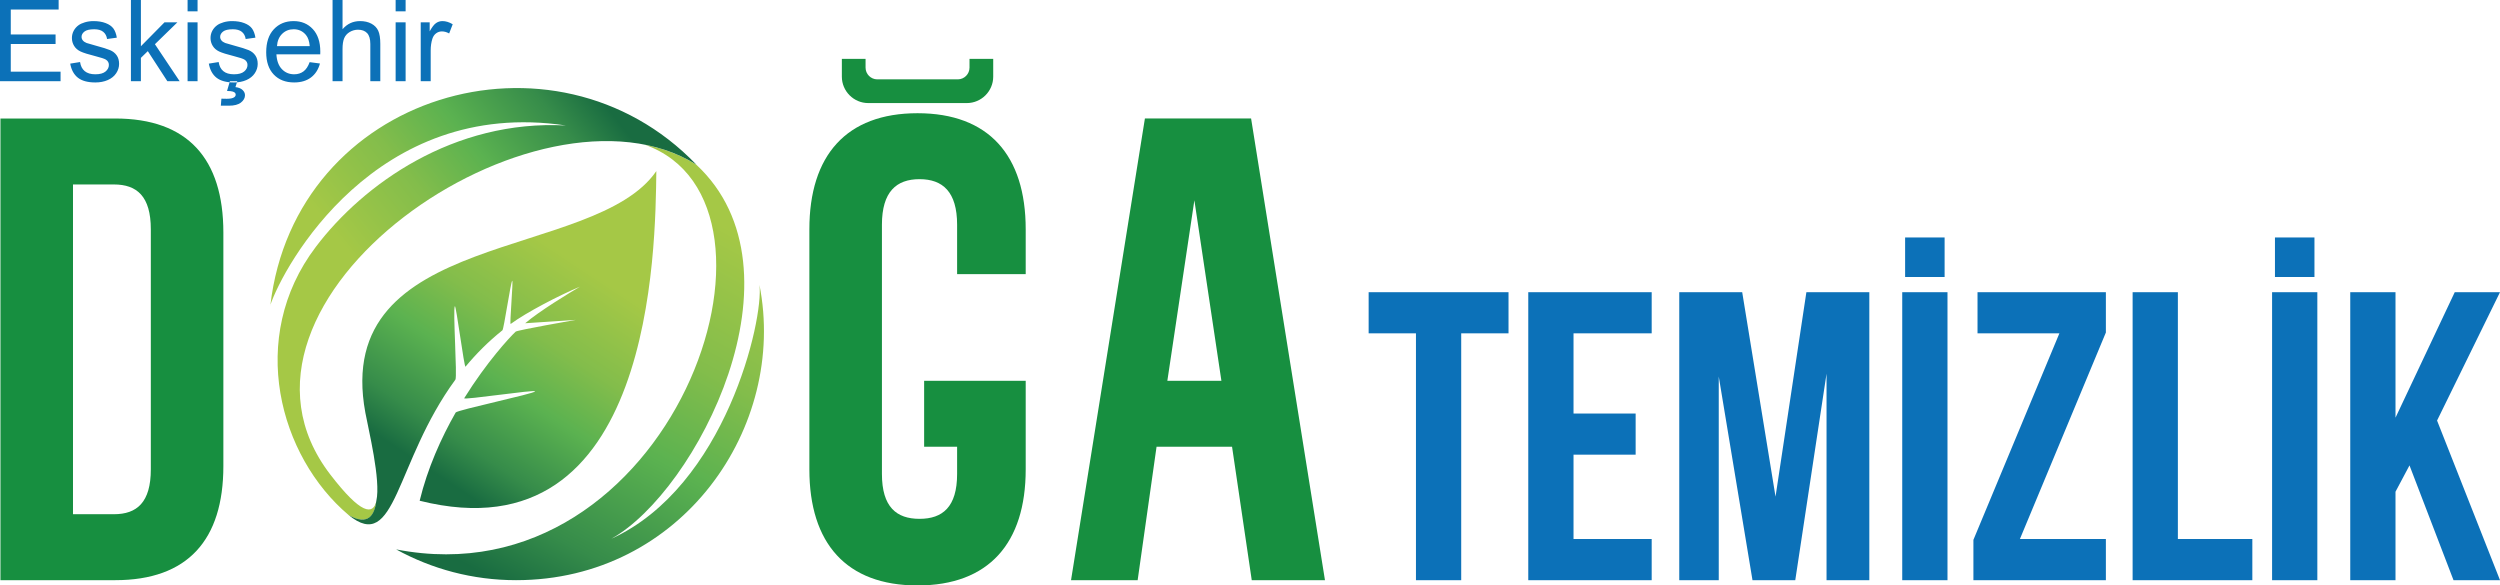
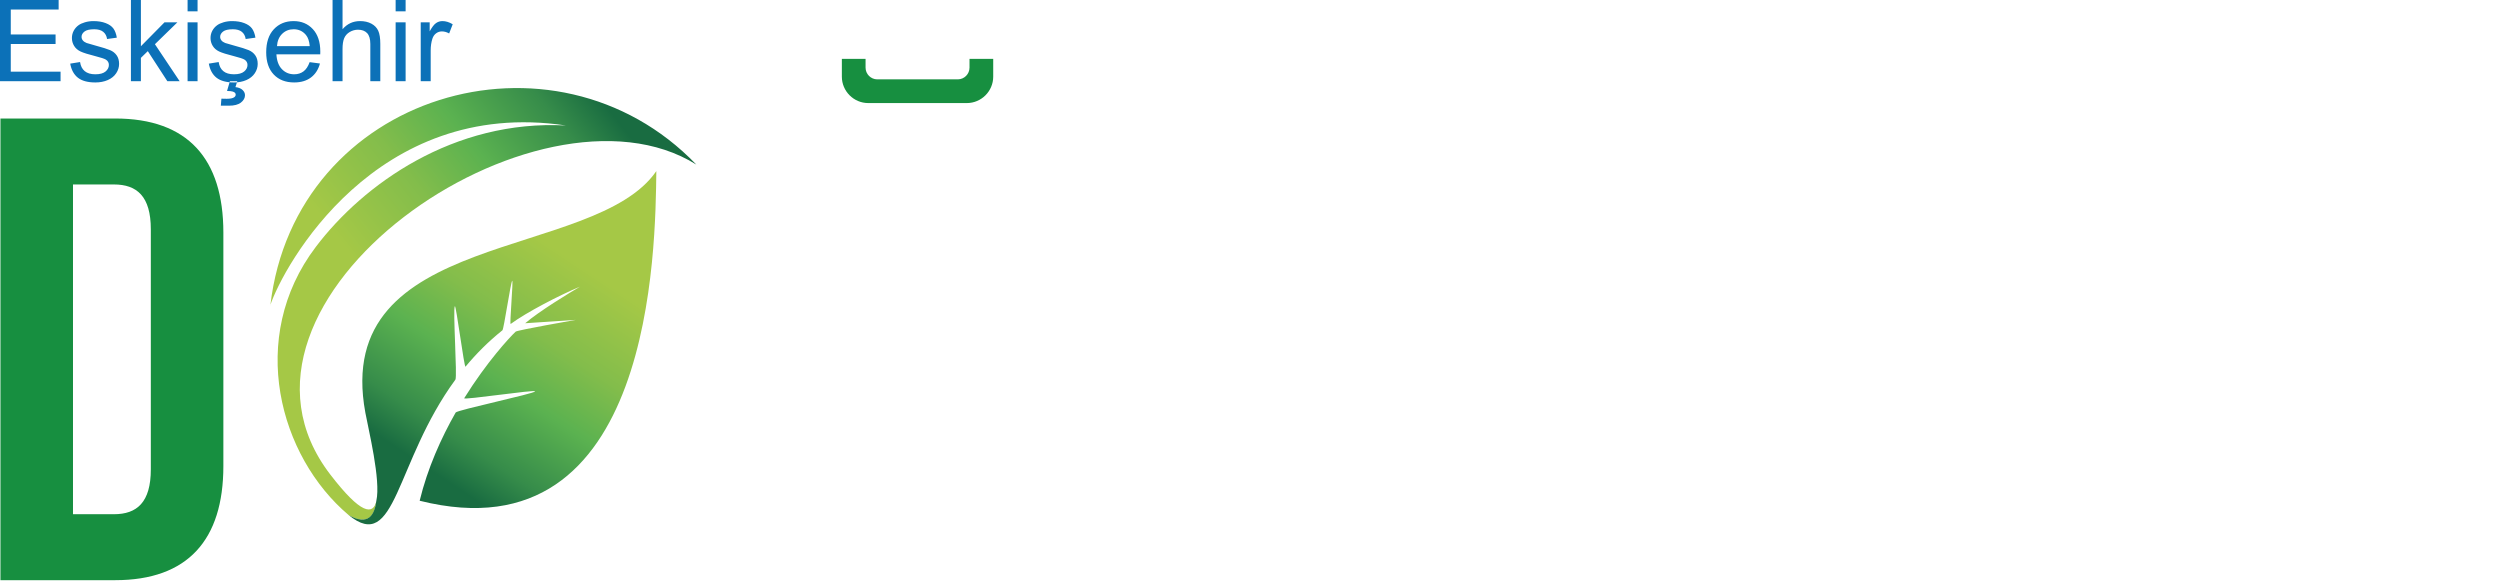
<svg xmlns="http://www.w3.org/2000/svg" xmlns:xlink="http://www.w3.org/1999/xlink" xml:space="preserve" width="120.476mm" height="28.213mm" version="1.1" style="shape-rendering:geometricPrecision; text-rendering:geometricPrecision; image-rendering:optimizeQuality; fill-rule:evenodd; clip-rule:evenodd" viewBox="0 0 8288.47 1940.99">
  <defs>
    <style type="text/css">
   
    .fil5 {fill:#0C71B8}
    .fil0 {fill:#178F40}
    .fil6 {fill:#0C71B8;fill-rule:nonzero}
    .fil1 {fill:#178F40;fill-rule:nonzero}
    .fil4 {fill:url(#id0)}
    .fil2 {fill:url(#id1)}
    .fil3 {fill:url(#id2)}
   
  </style>
    <linearGradient id="id0" gradientUnits="userSpaceOnUse" x1="1874.13" y1="845.99" x2="1409.58" y2="1547.85">
      <stop offset="0" style="stop-opacity:1; stop-color:#A5C846" />
      <stop offset="0.322" style="stop-opacity:1; stop-color:#83BD4B" />
      <stop offset="0.561" style="stop-opacity:1; stop-color:#5BB250" />
      <stop offset="0.839" style="stop-opacity:1; stop-color:#368C4A" />
      <stop offset="1" style="stop-opacity:1; stop-color:#196C41" />
    </linearGradient>
    <linearGradient id="id1" gradientUnits="userSpaceOnUse" xlink:href="#id0" x1="2230.22" y1="656.81" x2="1562.89" y2="1880.35">
  </linearGradient>
    <linearGradient id="id2" gradientUnits="userSpaceOnUse" xlink:href="#id0" x1="1464.42" y1="1222.98" x2="2222.91" y2="620.41">
  </linearGradient>
  </defs>
  <g id="Layer_x0020_1">
    <path class="fil0" d="M1.49 1923.5l380.47 0c240.52,0 358.59,-133.38 358.59,-378.28l0 -774.04c0,-244.89 -118.08,-378.28 -358.59,-378.28l-380.47 0 0 1530.59zm376.09 -1311.93c76.53,0 122.45,39.36 122.45,148.69l0 795.9c0,109.33 -45.92,148.69 -122.45,148.69l-135.57 0 0 -1093.27 135.57 0z" />
-     <path class="fil1" d="M3063.86 1481.15l109.33 0 0 90.29c0,109.33 -48.1,148.7 -124.63,148.7 -76.54,0 -124.63,-39.36 -124.63,-148.7l0 -826.55c0,-109.33 48.1,-150.88 124.63,-150.88 76.53,0 124.63,41.55 124.63,150.88l0 164 227.42 0 0 -148.69c0,-244.91 -122.45,-384.85 -358.62,-384.85 -236.16,0 -358.6,139.95 -358.6,384.85l0 795.94c0,244.91 122.45,384.85 358.6,384.85 236.16,0 358.62,-139.94 358.62,-384.85l0 -293.66 -336.74 0 0 218.67z" />
-     <path class="fil1" d="M4147.88 392.84l-352.06 0 -244.91 1530.66 220.85 0 62.67 -442.35 250.33 0 65.3 442.35 242.73 0 -244.91 -1530.66zm-188.06 271.15l89.61 598.5 -179.21 0 89.6 -598.5z" />
    <path class="fil0" d="M2791.09 195.23l78.59 0 0 28.99c0,21.39 17.5,38.91 38.91,38.91l266.82 0c21.4,0 38.91,-17.51 38.91,-38.91l0 -28.99 78.59 0 0 58.99c0,48.13 -39.38,87.5 -87.5,87.5 -134.42,0 -192.42,0 -326.83,0 -48.12,0 -87.5,-39.37 -87.5,-87.5l0 -58.99z" />
-     <path class="fil2" d="M1313.42 1821.51c118.02,64.9 253.3,101.99 397.46,101.99l0 0c550.01,0 899.91,-508.66 807.06,-978.84l0 0c13.97,114.71 -111.88,668.85 -491.22,841.59l0 0c281.38,-156.21 660.18,-888.81 281.38,-1240.6l-0.01 0 0 0 -0.07 -0.04c-51.58,-32.33 -109.19,-53.77 -170.58,-65.85 550.49,192.99 87.68,1519.36 -824.02,1341.75z" />
    <path class="fil3" d="M895.91 1012.36l0 0c43.14,-128.91 348.94,-690.94 980.57,-596.3l0 0c-372.66,-20.24 -672.69,195.21 -829.43,402.49l0 0c-228.58,301.38 -120.78,695.21 108.4,888.76l0.01 0 0 0 3.1 1.74 0.01 0 3.03 1.63 0.01 0 2.96 1.51 0.01 0 2.9 1.4 0.01 0 2.83 1.3 0.01 0 2.77 1.19 0.01 0 2.7 1.08 0.01 0 2.63 0.98 0.01 0 2.57 0.88 0.01 0 2.51 0.78 0.01 0 2.45 0.68 0.01 0 2.38 0.58 0.01 0 2.33 0.49 0.01 0 2.27 0.4 0.01 0 2.21 0.3 0.01 0 2.15 0.21 0.01 0 2.09 0.12 0.01 0 2.04 0.04 0.01 0 1.98 -0.04 0.01 0 1.93 -0.13 0.01 0 1.87 -0.21 0.01 0 1.82 -0.29 0.01 0 1.76 -0.36 0.01 0 1.71 -0.45 0.01 0 1.66 -0.52 0.01 0 1.61 -0.59 0.01 0 1.56 -0.66 0.01 0 1.51 -0.73 0.01 0 1.47 -0.8 0.01 0 1.42 -0.86 0.01 0 1.37 -0.93 0.01 0 1.33 -0.99 0.01 0 1.28 -1.05 0.01 0 1.24 -1.11 0.01 0 1.19 -1.17 0.01 0 1.15 -1.22 0.01 0 1.11 -1.28 0.01 0 1.07 -1.33 0.01 0 1.03 -1.38 0.01 0 0.98 -1.42 0.01 0 0.95 -1.48 0.01 0 0.91 -1.52 0.01 0 0.87 -1.57 0.01 0 0.84 -1.6 0.01 0 0.8 -1.65 0.01 0 0.76 -1.69 0.01 0 0.74 -1.73 0.01 0 0.69 -1.75 0.01 0 0.67 -1.8 0.01 0 0.63 -1.82 0.01 0 0.6 -1.85 0.01 0 0.58 -1.89 0.01 0 0.54 -1.91 0.01 0 0.52 -1.93 0.01 0 0.49 -1.95 0.01 0 0.45 -1.98 0.01 0 0.43 -2 0.01 0 0.41 -2.02 0.01 0 0.39 -2.03 0.01 0 0.35 -2.05 0.01 0 0.34 -2.06 0.01 0 0.31 -2.08 0.01 0 0.29 -2.08 0.01 0 0.27 -2.09 -0.01 0.06c-11.11,48.14 -51.25,45.06 -152.57,-86.77l0 0c-446.06,-578.79 689.97,-1356.18 1213.01,-1028.23l0 0c-470.84,-489.87 -1330.81,-235.93 -1412.19,466.71zm351.76 648.23l0.01 0 -0.01 0zm0.01 0l0 0z" />
    <path class="fil4" d="M1211.25 1368.02c9.82,54.27 52.08,224.51 36.41,292.57l0 0c-5.64,44.66 -25.17,85.09 -92.22,46.71l0 0c158.59,129.99 152.78,-173.59 354.4,-448.68l0 0c6.75,-9.19 -9.02,-234.38 -1.81,-243.5l0 0c2.05,-2.6 9.82,48.82 17.61,100.24l0 0c7.79,51.41 15.6,102.82 17.74,100.25l0 0c34.85,-42.06 75.18,-82.84 122.35,-120.61l0 0c4.8,-3.85 27.47,-160.24 32.41,-164.01l0 0c2.09,-1.6 -0.25,34.96 -2.57,71.5l0 0c-2.33,36.55 -4.63,73.08 -2.47,71.51l0 0c52.39,-38.5 160.24,-94.62 230.03,-123.72l0 0c-34.92,20.4 -135.84,81.74 -181.95,121.38l0 0 167.71 -11.19c0,0 -193.98,34.06 -199.25,39.02l0 0c-21.41,20.1 -96.31,101.44 -170.59,220.67l0 0c-2.3,3.69 57.18,-3.78 116.87,-11.26l0 0c60.04,-7.52 120.28,-15.05 117.97,-11.2l0 0c-4.87,8.15 -258.36,61.53 -263.19,70l0 0c-48.19,84.57 -93.12,184.27 -119.38,292.44l0 0c776.73,194.75 781.4,-841.59 784.68,-1092.91 -205.29,299.1 -1077.65,190.58 -964.75,800.8l0 0z" />
    <path class="fil5" d="M-0 269.23l0 -269.23 194.4 0 0 31.59 -158.68 0 0 82.72 148.53 0 0 31.59 -148.53 0 0 91.75 165.07 0 0 31.59 -200.79 0zm232.75 -58.29l32.71 -5.26c1.82,13.1 6.96,23.13 15.36,30.15 8.4,6.96 20.18,10.46 35.22,10.46 15.23,0 26.51,-3.07 33.9,-9.27 7.33,-6.14 11.04,-13.41 11.04,-21.75 0,-7.46 -3.32,-13.35 -9.91,-17.61 -4.64,-2.94 -15.91,-6.64 -33.84,-11.21 -24.19,-6.08 -40.92,-11.34 -50.32,-15.8 -9.34,-4.51 -16.42,-10.65 -21.24,-18.55 -4.83,-7.84 -7.27,-16.55 -7.27,-26.07 0,-8.72 2.01,-16.74 5.96,-24.13 4,-7.4 9.4,-13.54 16.23,-18.43 5.14,-3.76 12.16,-6.96 20.99,-9.58 8.9,-2.63 18.36,-3.95 28.52,-3.95 15.29,0 28.7,2.19 40.23,6.64 11.59,4.39 20.12,10.41 25.63,17.93 5.45,7.58 9.27,17.67 11.34,30.33l-32.34 4.51c-1.44,-10.15 -5.7,-18.11 -12.72,-23.81 -7.02,-5.7 -16.92,-8.52 -29.77,-8.52 -15.1,0 -25.94,2.5 -32.4,7.52 -6.46,5.02 -9.71,10.9 -9.71,17.61 0,4.26 1.31,8.15 4.01,11.59 2.69,3.51 6.89,6.45 12.66,8.77 3.32,1.25 12.97,4.07 29.14,8.46 23.31,6.21 39.61,11.34 48.88,15.29 9.27,3.95 16.55,9.78 21.81,17.3 5.32,7.58 7.96,16.98 7.96,28.26 0,10.97 -3.2,21.31 -9.65,31.02 -6.45,9.71 -15.73,17.23 -27.83,22.56 -12.16,5.33 -25.88,7.96 -41.17,7.96 -25.32,0 -44.68,-5.26 -57.97,-15.73 -13.29,-10.53 -21.75,-26.07 -25.45,-46.69zm201.29 58.29l0 -269.23 33.09 0 0 153.35 78.21 -79.28 42.74 0 -74.45 72.51 81.97 122.65 -40.74 0 -64.8 -99.71 -22.94 22.31 0 77.4 -33.09 0zm187.88 -231.62l0 -37.6 33.09 0 0 37.6 -33.09 0zm0 231.62l0 -195.15 33.09 0 0 195.15 -33.09 0zm70.38 -58.29l32.71 -5.26c1.82,13.1 6.96,23.13 15.36,30.15 8.4,6.96 20.18,10.46 35.22,10.46 15.23,0 26.51,-3.07 33.9,-9.27 7.33,-6.14 11.04,-13.41 11.04,-21.75 0,-7.46 -3.32,-13.35 -9.91,-17.61 -4.64,-2.94 -15.91,-6.64 -33.84,-11.21 -24.19,-6.08 -40.92,-11.34 -50.32,-15.8 -9.34,-4.51 -16.42,-10.65 -21.24,-18.55 -4.83,-7.84 -7.27,-16.55 -7.27,-26.07 0,-8.72 2.01,-16.74 5.96,-24.13 4,-7.4 9.4,-13.54 16.23,-18.43 5.14,-3.76 12.16,-6.96 20.99,-9.58 8.9,-2.63 18.36,-3.95 28.52,-3.95 15.29,0 28.7,2.19 40.23,6.64 11.59,4.39 20.12,10.41 25.63,17.93 5.45,7.58 9.27,17.67 11.34,30.33l-32.34 4.51c-1.44,-10.15 -5.7,-18.11 -12.72,-23.81 -7.02,-5.7 -16.92,-8.52 -29.77,-8.52 -15.1,0 -25.94,2.5 -32.4,7.52 -6.46,5.02 -9.71,10.9 -9.71,17.61 0,4.26 1.31,8.15 4.01,11.59 2.69,3.51 6.89,6.45 12.66,8.77 3.32,1.25 12.97,4.07 29.14,8.46 23.31,6.21 39.61,11.34 48.88,15.29 9.27,3.95 16.55,9.78 21.81,17.3 5.32,7.58 7.96,16.98 7.96,28.26 0,10.97 -3.2,21.31 -9.65,31.02 -6.45,9.71 -15.73,17.23 -27.83,22.56 -12.16,5.33 -25.88,7.96 -41.17,7.96 -25.32,0 -44.68,-5.26 -57.97,-15.73 -13.29,-10.53 -21.75,-26.07 -25.45,-46.69zm60.42 90.62l9.52 -32.33 24.44 0 -6.08 19.55c10.46,1.25 18.36,4.45 23.69,9.65 5.33,5.14 7.96,10.9 7.96,17.23 0,9.15 -4.45,17.23 -13.35,24.25 -8.83,7.02 -22.25,10.53 -40.11,10.53 -10.09,0 -18.99,0 -26.63,0l1.88 -23.31c7.96,0.25 13.73,0.38 17.48,0.38 11.6,0 19.81,-1.57 24.51,-4.77 3.57,-2.44 5.39,-5.39 5.39,-8.96 0,-2.19 -0.69,-4.14 -2.13,-5.83 -1.38,-1.69 -3.95,-3.19 -7.71,-4.38 -3.82,-1.19 -10.09,-1.88 -18.86,-2.01zm273.85 -95.51l34.22 4.51c-5.33,19.86 -15.29,35.34 -29.83,46.31 -14.54,10.97 -33.09,16.48 -55.71,16.48 -28.45,0 -51.01,-8.77 -67.68,-26.32 -16.67,-17.48 -25.01,-42.11 -25.01,-73.76 0,-32.71 8.4,-58.15 25.26,-76.21 16.86,-18.11 38.73,-27.13 65.62,-27.13 26,0 47.24,8.83 63.73,26.57 16.48,17.74 24.75,42.68 24.75,74.82 0,1.95 -0.06,4.89 -0.19,8.78l-145.32 0c1.25,21.37 7.27,37.79 18.18,49.13 10.84,11.34 24.44,17.05 40.67,17.05 12.09,0 22.43,-3.2 30.95,-9.59 8.59,-6.39 15.35,-16.61 20.36,-30.64zm-108.29 -53.02l108.67 0c-1.44,-16.42 -5.64,-28.7 -12.47,-36.92 -10.46,-12.72 -24.13,-19.11 -40.85,-19.11 -15.17,0 -27.89,5.08 -38.23,15.23 -10.28,10.15 -15.98,23.75 -17.11,40.8zm184.3 116.19l0 -269.23 33.09 0 0 96.89c15.36,-17.99 34.72,-26.95 58.15,-26.95 14.35,0 26.82,2.82 37.47,8.52 10.59,5.7 18.18,13.53 22.75,23.56 4.58,10.02 6.83,24.63 6.83,43.68l0 123.52 -33.09 0 0 -123.4c0,-16.48 -3.57,-28.52 -10.65,-36.04 -7.15,-7.52 -17.17,-11.28 -30.21,-11.28 -9.71,0 -18.86,2.5 -27.45,7.58 -8.59,5.08 -14.66,11.97 -18.36,20.68 -3.63,8.65 -5.45,20.62 -5.45,35.91l0 106.54 -33.09 0zm209.12 -231.62l0 -37.6 33.09 0 0 37.6 -33.09 0zm0 231.62l0 -195.15 33.09 0 0 195.15 -33.09 0zm83.17 0l0 -195.15 29.7 0 0 29.89c7.59,-13.85 14.61,-23 21.06,-27.39 6.45,-4.44 13.54,-6.64 21.24,-6.64 11.15,0 22.5,3.51 34.03,10.46l-11.78 30.52c-8.02,-4.51 -16.04,-6.77 -24.07,-6.77 -7.21,0 -13.66,2.19 -19.37,6.52 -5.7,4.32 -9.78,10.34 -12.22,18.05 -3.7,11.72 -5.52,24.57 -5.52,38.54l0 101.97 -33.08 0z" />
-     <path class="fil6" d="M4537.6 1105.12l156.85 0 0 818.38 150.04 0 0 -818.38 156.85 0 0 -136.38 -463.74 0 0 136.38zm679.24 0l259.15 0 0 -136.38 -409.19 0 0 954.76 409.19 0 0 -136.4 -259.15 0 0 -279.61 205.96 0 0 -136.4 -205.96 0 0 -265.97zm559.22 -136.38l-208.68 0 0 954.76 130.94 0 0 -675.16 111.84 675.16 141.85 0 103.66 -684.71 0 684.71 141.85 0 0 -954.76 -208.68 0 -102.3 677.88 -110.48 -677.88zm530.58 954.76l150.03 0 0 -954.76 -150.03 0 0 954.76zm9.55 -1136.17l0 130.94 130.94 0 0 -130.94 -130.94 0zm240.06 181.41l0 136.38 271.43 0 -285.06 684.71 0 133.67 439.18 0 0 -136.4 -285.06 0 285.06 -684.7 0 -133.66 -425.55 0zm514.21 954.76l396.92 0 0 -136.4 -246.88 0 0 -818.36 -150.03 0 0 954.76zm462.38 0l150.03 0 0 -954.76 -150.03 0 0 954.76zm9.55 -1136.17l0 130.94 130.94 0 0 -130.94 -130.94 0zm591.96 1136.17l154.13 0 -208.68 -529.21 208.68 -425.55 -150.03 0 -196.41 416 0 -416 -150.03 0 0 954.76 150.03 0 0 -293.25 46.38 -87.29 145.94 380.54z" />
  </g>
</svg>